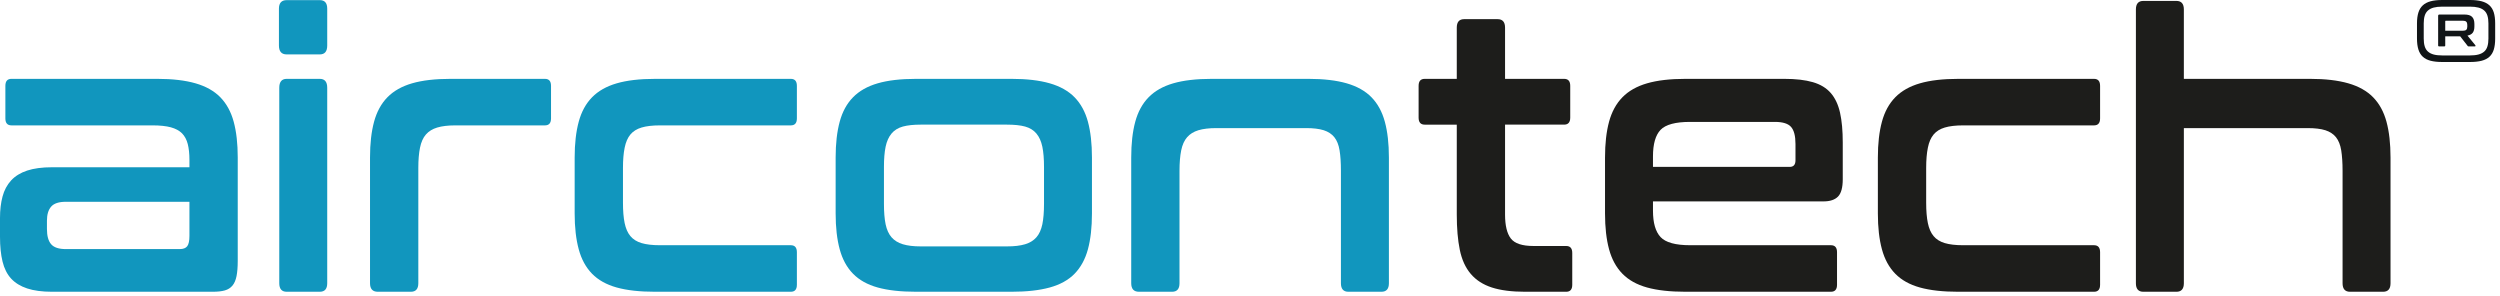
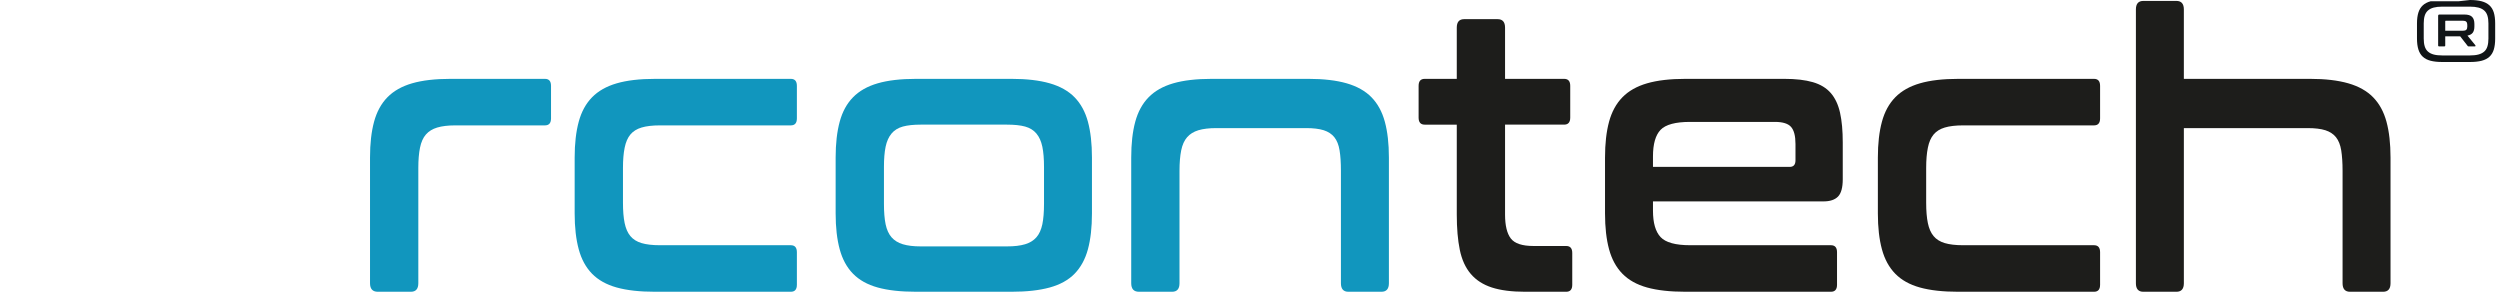
<svg xmlns="http://www.w3.org/2000/svg" width="100%" height="100%" viewBox="0 0 262 31" version="1.1" xml:space="preserve" style="fill-rule:evenodd;clip-rule:evenodd;stroke-linejoin:round;stroke-miterlimit:1.414;">
  <g>
-     <path d="M18.827,26.105c0.377,0 0.643,-0.101 0.797,-0.305c0.152,-0.203 0.229,-0.561 0.229,-1.077l0,-3.576l-12.952,0c-0.733,0 -1.247,0.169 -1.539,0.507c-0.298,0.339 -0.443,0.834 -0.443,1.484l0,0.852c0,0.733 0.145,1.268 0.443,1.607c0.292,0.338 0.806,0.508 1.539,0.508l11.926,0Zm-2.337,-17.841c1.581,0 2.915,0.156 4,0.468c1.086,0.312 1.952,0.799 2.602,1.463c0.647,0.665 1.115,1.516 1.398,2.559c0.284,1.045 0.425,2.296 0.425,3.759l0,10.811c0,0.651 -0.042,1.185 -0.125,1.606c-0.083,0.421 -0.223,0.752 -0.424,0.995c-0.2,0.243 -0.466,0.413 -0.797,0.508c-0.33,0.095 -0.756,0.143 -1.274,0.143l-16.846,0c-1.039,0 -1.905,-0.117 -2.602,-0.347c-0.695,-0.23 -1.255,-0.573 -1.682,-1.034c-0.423,-0.461 -0.723,-1.058 -0.9,-1.789c-0.178,-0.733 -0.265,-1.598 -0.265,-2.601l0,-1.952c0,-0.839 0.087,-1.59 0.265,-2.254c0.177,-0.665 0.477,-1.225 0.9,-1.689c0.427,-0.46 0.987,-0.804 1.682,-1.034c0.697,-0.23 1.563,-0.347 2.602,-0.347l14.404,0l0,-0.772c0,-0.648 -0.058,-1.204 -0.176,-1.664c-0.12,-0.461 -0.32,-0.834 -0.601,-1.12c-0.284,-0.283 -0.673,-0.494 -1.169,-0.63c-0.495,-0.134 -1.133,-0.203 -1.912,-0.203l-14.793,0c-0.426,0 -0.638,-0.244 -0.638,-0.73l0,-3.413c0,-0.49 0.212,-0.733 0.638,-0.733l15.288,0Z" style="fill:#1196be;fill-rule:nonzero;" />
-     <path d="M33.513,8.264c0.521,0 0.78,0.312 0.78,0.934l0,20.484c0,0.595 -0.259,0.894 -0.78,0.894l-3.468,0c-0.517,0 -0.778,-0.299 -0.778,-0.894l0,-20.484c0,-0.622 0.261,-0.934 0.778,-0.934l3.468,0Zm0,-8.25c0.521,0 0.78,0.299 0.78,0.894l0,3.861c0,0.624 -0.259,0.933 -0.78,0.933l-3.468,0c-0.541,0 -0.813,-0.309 -0.813,-0.933l0,-3.861c0,-0.595 0.272,-0.894 0.813,-0.894l3.468,0Z" style="fill:#1196be;fill-rule:nonzero;" />
    <path d="M57.111,8.264c0.425,0 0.636,0.243 0.636,0.733l0,3.413c0,0.486 -0.211,0.73 -0.636,0.73l-9.414,0c-0.756,0 -1.381,0.077 -1.876,0.225c-0.495,0.148 -0.891,0.392 -1.186,0.73c-0.295,0.339 -0.5,0.799 -0.618,1.384c-0.12,0.582 -0.177,1.294 -0.177,2.133l0,12.07c0,0.595 -0.261,0.894 -0.779,0.894l-3.468,0c-0.543,0 -0.815,-0.299 -0.815,-0.894l0,-13.169c0,-1.463 0.142,-2.714 0.425,-3.759c0.284,-1.043 0.749,-1.894 1.397,-2.559c0.65,-0.664 1.512,-1.151 2.585,-1.463c1.074,-0.312 2.412,-0.468 4.016,-0.468l9.91,0Z" style="fill:#1196be;fill-rule:nonzero;" />
    <path d="M82.877,8.264c0.424,0 0.636,0.243 0.636,0.733l0,3.413c0,0.486 -0.212,0.73 -0.636,0.73l-13.733,0c-0.779,0 -1.415,0.077 -1.91,0.225c-0.496,0.148 -0.885,0.392 -1.168,0.73c-0.284,0.339 -0.484,0.799 -0.602,1.384c-0.12,0.582 -0.177,1.294 -0.177,2.133l0,3.616c0,0.868 0.057,1.585 0.177,2.154c0.118,0.569 0.318,1.024 0.602,1.362c0.283,0.339 0.672,0.583 1.168,0.731c0.495,0.148 1.131,0.224 1.91,0.224l13.733,0c0.424,0 0.636,0.244 0.636,0.731l0,3.413c0,0.49 -0.212,0.733 -0.636,0.733l-14.228,0c-1.606,0 -2.945,-0.149 -4.016,-0.447c-1.074,-0.299 -1.936,-0.778 -2.586,-1.442c-0.647,-0.664 -1.115,-1.519 -1.396,-2.561c-0.284,-1.043 -0.427,-2.297 -0.427,-3.76l0,-5.853c0,-1.463 0.143,-2.714 0.427,-3.759c0.281,-1.043 0.749,-1.894 1.396,-2.559c0.65,-0.664 1.512,-1.151 2.586,-1.463c1.071,-0.312 2.41,-0.468 4.016,-0.468l14.228,0Z" style="fill:#1196be;fill-rule:nonzero;" />
    <path d="M92.638,21.35c0,0.868 0.057,1.585 0.175,2.154c0.12,0.569 0.325,1.024 0.62,1.362c0.294,0.339 0.691,0.582 1.186,0.731c0.496,0.15 1.12,0.225 1.876,0.225l9.025,0c0.779,0 1.415,-0.075 1.91,-0.225c0.496,-0.149 0.892,-0.392 1.187,-0.731c0.295,-0.338 0.5,-0.793 0.62,-1.362c0.117,-0.569 0.175,-1.286 0.175,-2.154l0,-3.86c0,-0.839 -0.058,-1.546 -0.175,-2.115c-0.12,-0.568 -0.325,-1.028 -0.62,-1.38c-0.295,-0.353 -0.691,-0.596 -1.187,-0.733c-0.495,-0.135 -1.131,-0.201 -1.91,-0.201l-9.025,0c-0.756,0 -1.38,0.066 -1.876,0.201c-0.495,0.137 -0.892,0.38 -1.186,0.733c-0.295,0.352 -0.5,0.812 -0.62,1.38c-0.118,0.569 -0.175,1.276 -0.175,2.115l0,3.86Zm13.378,-13.086c1.58,0 2.912,0.156 3.998,0.468c1.084,0.312 1.953,0.799 2.601,1.463c0.649,0.665 1.115,1.516 1.399,2.559c0.282,1.045 0.423,2.296 0.423,3.759l0,5.853c0,1.463 -0.141,2.717 -0.423,3.76c-0.284,1.042 -0.75,1.897 -1.399,2.561c-0.648,0.664 -1.517,1.143 -2.601,1.442c-1.086,0.298 -2.418,0.447 -3.998,0.447l-10.016,0c-1.607,0 -2.945,-0.149 -4.017,-0.447c-1.076,-0.299 -1.935,-0.778 -2.585,-1.442c-0.65,-0.664 -1.115,-1.519 -1.396,-2.561c-0.284,-1.043 -0.426,-2.297 -0.426,-3.76l0,-5.853c0,-1.463 0.142,-2.714 0.426,-3.759c0.281,-1.043 0.746,-1.894 1.396,-2.559c0.65,-0.664 1.509,-1.151 2.585,-1.463c1.072,-0.312 2.41,-0.468 4.017,-0.468l10.016,0Z" style="fill:#1196be;fill-rule:nonzero;" />
    <path d="M137.132,8.264c1.581,0 2.913,0.156 4.001,0.468c1.082,0.312 1.951,0.799 2.599,1.463c0.649,0.665 1.115,1.516 1.398,2.559c0.284,1.045 0.427,2.296 0.427,3.759l0,13.169c0,0.595 -0.261,0.894 -0.78,0.894l-3.469,0c-0.519,0 -0.779,-0.299 -0.779,-0.894l0,-11.788c0,-0.838 -0.046,-1.55 -0.141,-2.132c-0.094,-0.582 -0.278,-1.043 -0.548,-1.381c-0.272,-0.339 -0.643,-0.582 -1.115,-0.733c-0.473,-0.148 -1.085,-0.223 -1.841,-0.223l-9.413,0c-0.755,0 -1.38,0.075 -1.878,0.223c-0.495,0.151 -0.889,0.394 -1.184,0.733c-0.295,0.338 -0.502,0.799 -0.62,1.381c-0.117,0.582 -0.177,1.294 -0.177,2.132l0,11.788c0,0.595 -0.258,0.894 -0.779,0.894l-3.468,0c-0.543,0 -0.813,-0.299 -0.813,-0.894l0,-13.169c0,-1.463 0.14,-2.714 0.424,-3.759c0.283,-1.043 0.749,-1.894 1.398,-2.559c0.648,-0.664 1.51,-1.151 2.583,-1.463c1.074,-0.312 2.413,-0.468 4.019,-0.468l10.156,0Z" style="fill:#1196be;fill-rule:nonzero;" />
    <path d="M152.67,8.264l0,-5.363c0,-0.598 0.257,-0.894 0.776,-0.894l3.504,0c0.518,0 0.78,0.296 0.78,0.894l0,5.363l6.193,0c0.424,0 0.638,0.243 0.638,0.733l0,3.331c0,0.487 -0.214,0.733 -0.638,0.733l-6.193,0l0,9.427c0,1.137 0.2,1.971 0.6,2.5c0.402,0.526 1.192,0.791 2.372,0.791l3.433,0c0.426,0 0.638,0.243 0.638,0.733l0,3.331c0,0.49 -0.212,0.733 -0.638,0.733l-4.281,0c-1.418,0 -2.586,-0.149 -3.505,-0.447c-0.919,-0.299 -1.659,-0.773 -2.212,-1.424c-0.555,-0.65 -0.938,-1.489 -1.15,-2.519c-0.212,-1.028 -0.317,-2.262 -0.317,-3.698l0,-9.427l-3.364,0c-0.425,0 -0.636,-0.246 -0.636,-0.733l0,-3.331c0,-0.49 0.211,-0.733 0.636,-0.733l3.364,0Z" style="fill:#1d1d1b;fill-rule:nonzero;" />
    <path d="M173.232,17.49l14.332,0c0.401,0 0.603,-0.231 0.603,-0.691l0,-1.706c0,-0.842 -0.154,-1.437 -0.461,-1.789c-0.306,-0.352 -0.873,-0.529 -1.698,-0.529l-8.885,0c-1.534,0 -2.564,0.278 -3.096,0.833c-0.53,0.556 -0.795,1.485 -0.795,2.783l0,1.099Zm13.767,-9.226c1.202,0 2.198,0.116 2.991,0.347c0.79,0.23 1.414,0.608 1.875,1.137c0.459,0.527 0.783,1.22 0.973,2.072c0.189,0.854 0.283,1.889 0.283,3.108l0,3.861c0,0.867 -0.166,1.471 -0.495,1.81c-0.332,0.338 -0.839,0.508 -1.523,0.508l-17.871,0l0,0.976c0,1.273 0.265,2.193 0.795,2.762c0.532,0.569 1.562,0.854 3.096,0.854l14.758,0c0.427,0 0.639,0.244 0.639,0.731l0,3.413c0,0.49 -0.212,0.733 -0.639,0.733l-15.253,0c-1.603,0 -2.942,-0.149 -4.016,-0.447c-1.074,-0.299 -1.935,-0.778 -2.583,-1.442c-0.65,-0.664 -1.115,-1.519 -1.399,-2.561c-0.283,-1.043 -0.424,-2.297 -0.424,-3.76l0,-5.853c0,-1.463 0.141,-2.714 0.424,-3.759c0.284,-1.043 0.749,-1.894 1.399,-2.559c0.648,-0.664 1.509,-1.151 2.583,-1.463c1.074,-0.312 2.413,-0.468 4.016,-0.468l10.371,0Z" style="fill:#1d1d1b;fill-rule:nonzero;" />
    <path d="M219.453,8.264c0.424,0 0.636,0.243 0.636,0.733l0,3.413c0,0.486 -0.212,0.73 -0.636,0.73l-13.733,0c-0.779,0 -1.414,0.077 -1.91,0.225c-0.495,0.148 -0.885,0.392 -1.168,0.73c-0.284,0.339 -0.484,0.799 -0.601,1.384c-0.12,0.582 -0.178,1.294 -0.178,2.133l0,3.616c0,0.868 0.058,1.585 0.178,2.154c0.117,0.569 0.317,1.024 0.601,1.362c0.283,0.339 0.673,0.583 1.168,0.731c0.496,0.148 1.131,0.224 1.91,0.224l13.733,0c0.424,0 0.636,0.244 0.636,0.731l0,3.413c0,0.49 -0.212,0.733 -0.636,0.733l-14.228,0c-1.606,0 -2.945,-0.149 -4.017,-0.447c-1.073,-0.299 -1.935,-0.778 -2.584,-1.442c-0.648,-0.664 -1.116,-1.519 -1.397,-2.561c-0.284,-1.043 -0.426,-2.297 -0.426,-3.76l0,-5.853c0,-1.463 0.142,-2.714 0.426,-3.759c0.281,-1.043 0.749,-1.894 1.397,-2.559c0.649,-0.664 1.511,-1.151 2.584,-1.463c1.072,-0.312 2.411,-0.468 4.017,-0.468l14.228,0Z" style="fill:#1d1d1b;fill-rule:nonzero;" />
    <path d="M228.089,0.096c0.519,0 0.779,0.299 0.779,0.894l0,7.274l13.237,0c1.579,0 2.912,0.156 3.997,0.468c1.086,0.312 1.952,0.799 2.602,1.463c0.65,0.665 1.115,1.516 1.399,2.559c0.283,1.045 0.424,2.296 0.424,3.759l0,13.169c0,0.595 -0.261,0.894 -0.779,0.894l-3.468,0c-0.518,0 -0.779,-0.299 -0.779,-0.894l0,-11.788c0,-0.838 -0.048,-1.55 -0.14,-2.132c-0.095,-0.582 -0.279,-1.043 -0.549,-1.381c-0.272,-0.339 -0.645,-0.582 -1.115,-0.733c-0.472,-0.148 -1.085,-0.223 -1.841,-0.223l-12.988,0l0,16.257c0,0.595 -0.26,0.894 -0.779,0.894l-3.468,0c-0.521,0 -0.779,-0.299 -0.779,-0.894l0,-28.692c0,-0.595 0.258,-0.894 0.779,-0.894l3.468,0Z" style="fill:#1d1d1b;fill-rule:nonzero;" />
-     <path d="M256.261,3.221l1.857,0c0.164,0 0.28,-0.034 0.349,-0.102c0.069,-0.068 0.104,-0.173 0.104,-0.316l0,-0.204c0,-0.142 -0.035,-0.249 -0.104,-0.32c-0.069,-0.071 -0.185,-0.107 -0.349,-0.107l-1.791,0c-0.044,0 -0.066,0.018 -0.066,0.056l0,0.993Zm2.008,-1.699c0.377,0 0.646,0.082 0.807,0.246c0.159,0.164 0.24,0.41 0.24,0.738l0,0.269c0,0.279 -0.057,0.495 -0.17,0.65c-0.113,0.154 -0.299,0.256 -0.556,0.306l0.83,1.012c0.012,0.018 0.017,0.043 0.014,0.074c-0.003,0.031 -0.027,0.046 -0.071,0.046l-0.632,0c-0.043,0 -0.074,-0.005 -0.089,-0.013c-0.016,-0.01 -0.03,-0.027 -0.043,-0.052l-0.773,-0.992l-1.565,0l0,0.955c0,0.069 -0.034,0.102 -0.104,0.102l-0.528,0c-0.075,0 -0.112,-0.033 -0.112,-0.102l0,-3.099c0,-0.093 0.047,-0.14 0.14,-0.14l2.612,0Zm-4.262,2.525c0,0.315 0.035,0.586 0.104,0.811c0.07,0.227 0.183,0.409 0.34,0.548c0.157,0.139 0.357,0.241 0.598,0.306c0.242,0.066 0.54,0.098 0.891,0.098l2.914,0c0.345,0 0.641,-0.032 0.886,-0.098c0.245,-0.065 0.446,-0.167 0.604,-0.306c0.157,-0.139 0.27,-0.321 0.339,-0.548c0.07,-0.225 0.104,-0.496 0.104,-0.811l0,-1.597c0,-0.315 -0.034,-0.584 -0.104,-0.807c-0.069,-0.223 -0.182,-0.404 -0.339,-0.543c-0.158,-0.139 -0.359,-0.241 -0.604,-0.306c-0.245,-0.065 -0.541,-0.098 -0.886,-0.098l-2.914,0c-0.351,0 -0.649,0.033 -0.891,0.098c-0.241,0.065 -0.441,0.167 -0.598,0.306c-0.157,0.139 -0.27,0.32 -0.34,0.543c-0.069,0.223 -0.104,0.492 -0.104,0.807l0,1.597Zm4.847,-4.047c0.477,0 0.885,0.046 1.221,0.135c0.336,0.09 0.609,0.232 0.82,0.426c0.211,0.195 0.363,0.448 0.458,0.757c0.093,0.31 0.141,0.687 0.141,1.132l0,1.597c0,0.445 -0.048,0.824 -0.141,1.137c-0.095,0.312 -0.247,0.566 -0.458,0.761c-0.211,0.194 -0.484,0.335 -0.82,0.422c-0.336,0.087 -0.744,0.13 -1.221,0.13l-2.914,0c-0.477,0 -0.883,-0.043 -1.216,-0.13c-0.333,-0.087 -0.605,-0.228 -0.815,-0.422c-0.211,-0.195 -0.365,-0.449 -0.462,-0.761c-0.098,-0.313 -0.147,-0.692 -0.147,-1.137l0,-1.597c0,-0.445 0.049,-0.822 0.147,-1.132c0.097,-0.309 0.251,-0.562 0.462,-0.757c0.21,-0.194 0.482,-0.336 0.815,-0.426c0.333,-0.089 0.739,-0.135 1.216,-0.135l2.914,0Z" style="fill:#111517;fill-rule:nonzero;" />
+     <path d="M256.261,3.221l1.857,0c0.164,0 0.28,-0.034 0.349,-0.102c0.069,-0.068 0.104,-0.173 0.104,-0.316l0,-0.204c0,-0.142 -0.035,-0.249 -0.104,-0.32c-0.069,-0.071 -0.185,-0.107 -0.349,-0.107l-1.791,0c-0.044,0 -0.066,0.018 -0.066,0.056l0,0.993Zm2.008,-1.699c0.377,0 0.646,0.082 0.807,0.246c0.159,0.164 0.24,0.41 0.24,0.738l0,0.269c0,0.279 -0.057,0.495 -0.17,0.65c-0.113,0.154 -0.299,0.256 -0.556,0.306l0.83,1.012c0.012,0.018 0.017,0.043 0.014,0.074c-0.003,0.031 -0.027,0.046 -0.071,0.046l-0.632,0c-0.043,0 -0.074,-0.005 -0.089,-0.013c-0.016,-0.01 -0.03,-0.027 -0.043,-0.052l-0.773,-0.992l-1.565,0l0,0.955c0,0.069 -0.034,0.102 -0.104,0.102l-0.528,0c-0.075,0 -0.112,-0.033 -0.112,-0.102l0,-3.099c0,-0.093 0.047,-0.14 0.14,-0.14l2.612,0Zm-4.262,2.525c0,0.315 0.035,0.586 0.104,0.811c0.07,0.227 0.183,0.409 0.34,0.548c0.157,0.139 0.357,0.241 0.598,0.306c0.242,0.066 0.54,0.098 0.891,0.098l2.914,0c0.345,0 0.641,-0.032 0.886,-0.098c0.245,-0.065 0.446,-0.167 0.604,-0.306c0.157,-0.139 0.27,-0.321 0.339,-0.548c0.07,-0.225 0.104,-0.496 0.104,-0.811l0,-1.597c0,-0.315 -0.034,-0.584 -0.104,-0.807c-0.069,-0.223 -0.182,-0.404 -0.339,-0.543c-0.158,-0.139 -0.359,-0.241 -0.604,-0.306c-0.245,-0.065 -0.541,-0.098 -0.886,-0.098l-2.914,0c-0.351,0 -0.649,0.033 -0.891,0.098c-0.241,0.065 -0.441,0.167 -0.598,0.306c-0.157,0.139 -0.27,0.32 -0.34,0.543c-0.069,0.223 -0.104,0.492 -0.104,0.807l0,1.597Zm4.847,-4.047c0.477,0 0.885,0.046 1.221,0.135c0.336,0.09 0.609,0.232 0.82,0.426c0.211,0.195 0.363,0.448 0.458,0.757c0.093,0.31 0.141,0.687 0.141,1.132l0,1.597c0,0.445 -0.048,0.824 -0.141,1.137c-0.095,0.312 -0.247,0.566 -0.458,0.761c-0.211,0.194 -0.484,0.335 -0.82,0.422c-0.336,0.087 -0.744,0.13 -1.221,0.13l-2.914,0c-0.477,0 -0.883,-0.043 -1.216,-0.13c-0.333,-0.087 -0.605,-0.228 -0.815,-0.422c-0.211,-0.195 -0.365,-0.449 -0.462,-0.761c-0.098,-0.313 -0.147,-0.692 -0.147,-1.137l0,-1.597c0,-0.445 0.049,-0.822 0.147,-1.132c0.097,-0.309 0.251,-0.562 0.462,-0.757c0.21,-0.194 0.482,-0.336 0.815,-0.426l2.914,0Z" style="fill:#111517;fill-rule:nonzero;" />
  </g>
</svg>